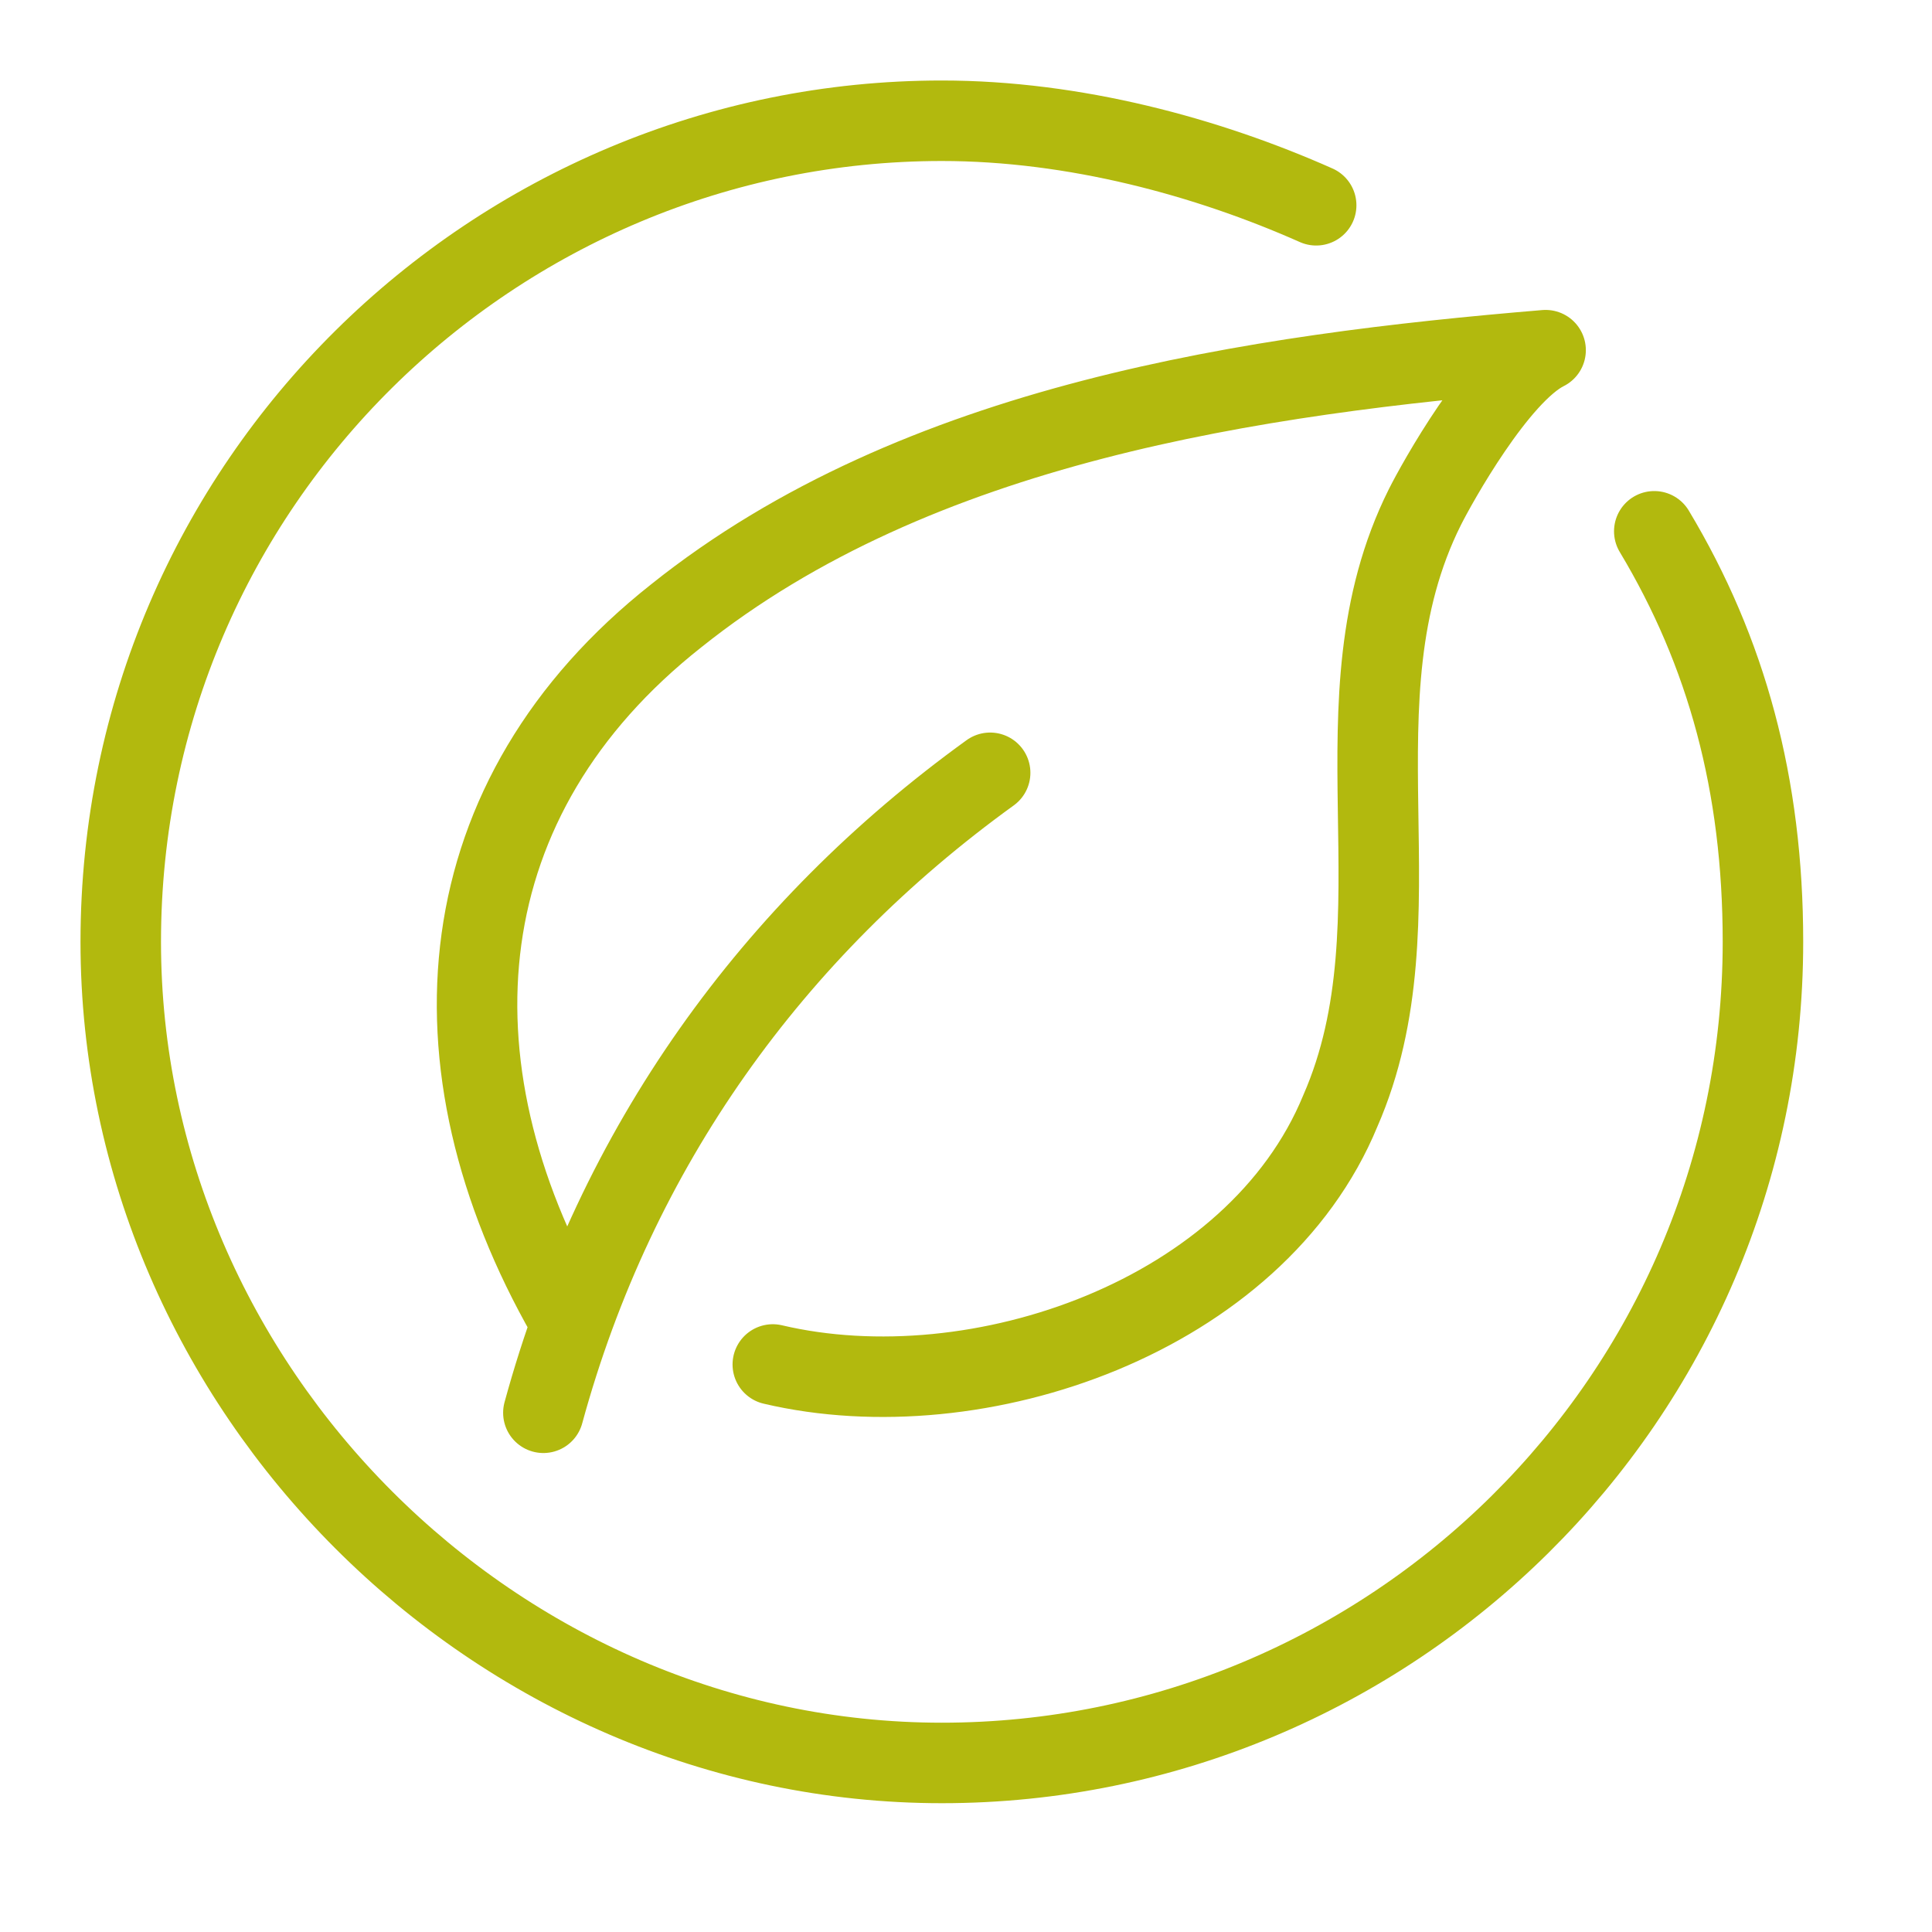
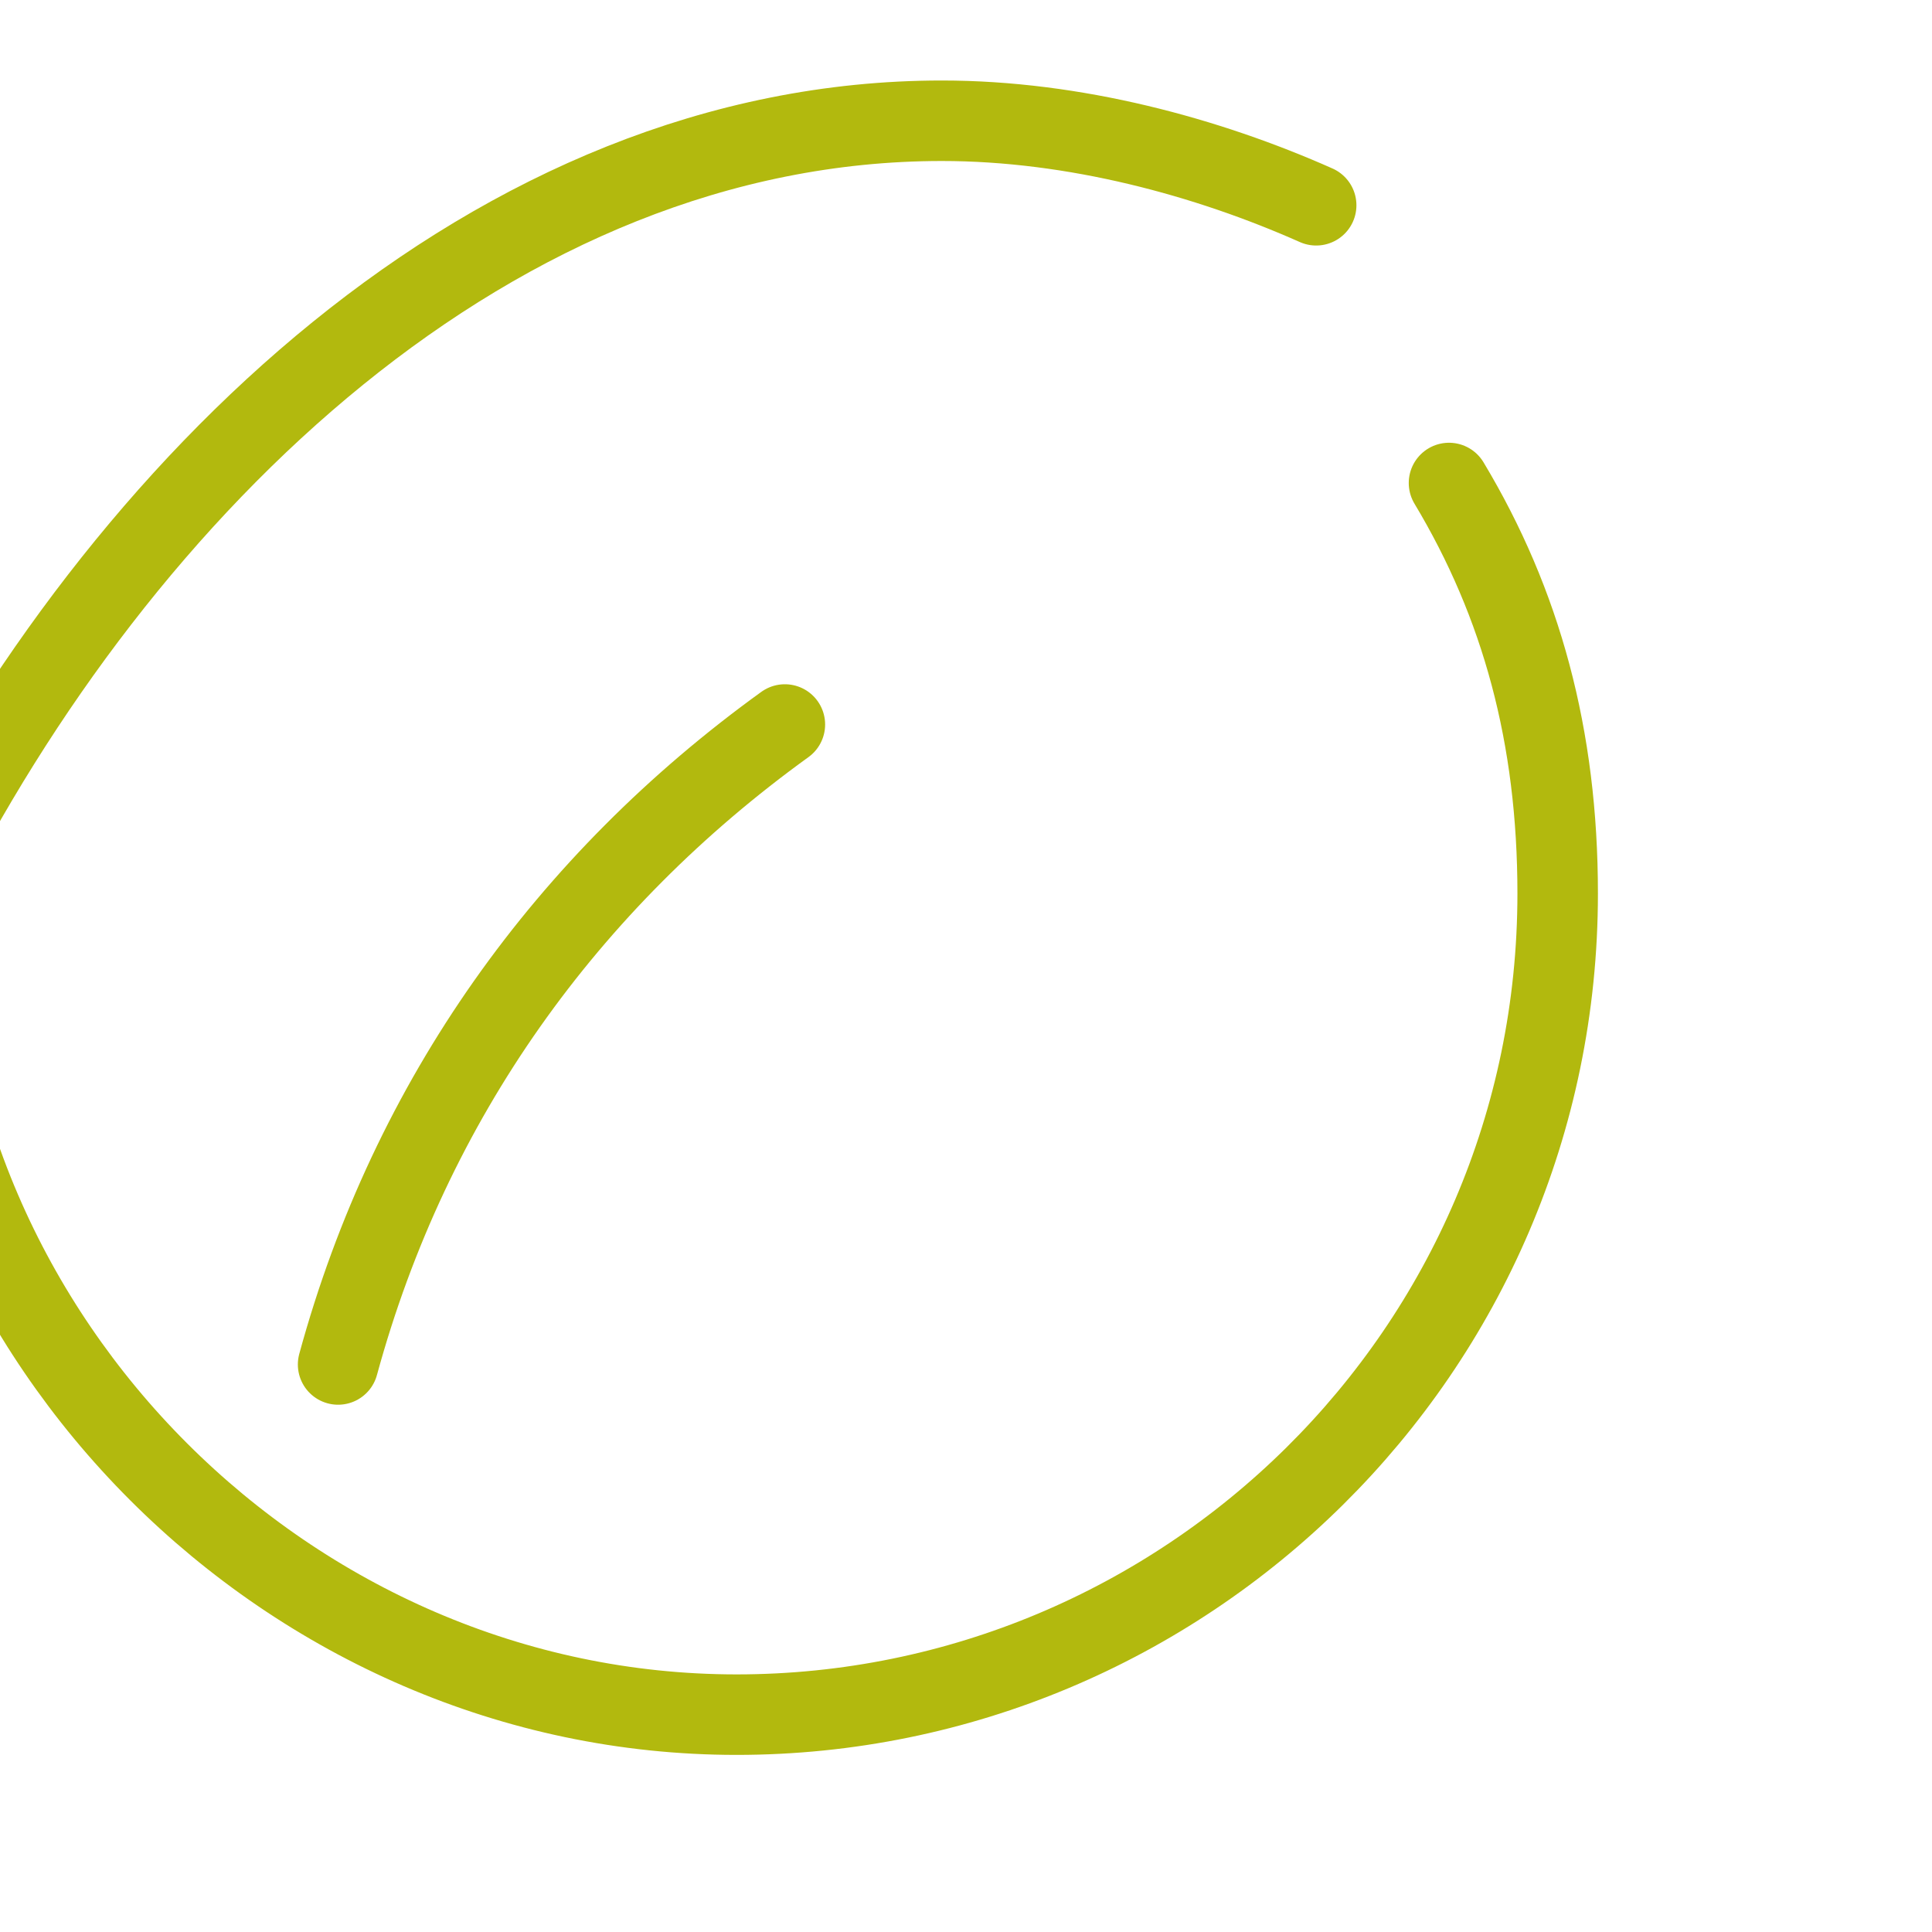
<svg xmlns="http://www.w3.org/2000/svg" width="24" height="24" fill="none">
-   <path d="M7.05 16.35c-1.8-3.15-1.5-6.45 1.35-8.7 3-2.4 7.2-3 10.8-3.3-.6.3-1.35 1.65-1.5 1.95-1.2 2.4 0 5.1-1.05 7.5-1.05 2.55-4.5 3.75-7.05 3.15m-2.85.6c.9-3.3 2.85-6 5.55-7.95m8.25-3c.9 1.5 1.35 3.15 1.35 5.1 0 5.7-4.65 10.2-10.2 10.2-5.55 0-10.2-4.65-10.2-10.2C1.5 6 6.15 1.5 11.7 1.5c1.65 0 3.3.45 4.65 1.05" stroke="#B2B90E" stroke-miterlimit="10" stroke-linecap="round" stroke-linejoin="round" />
+   <path d="M7.05 16.35m-2.85.6c.9-3.3 2.85-6 5.55-7.95m8.25-3c.9 1.5 1.35 3.15 1.35 5.1 0 5.7-4.65 10.2-10.2 10.2-5.55 0-10.2-4.65-10.2-10.2C1.5 6 6.15 1.5 11.7 1.5c1.65 0 3.3.45 4.65 1.05" stroke="#B2B90E" stroke-miterlimit="10" stroke-linecap="round" stroke-linejoin="round" />
</svg>